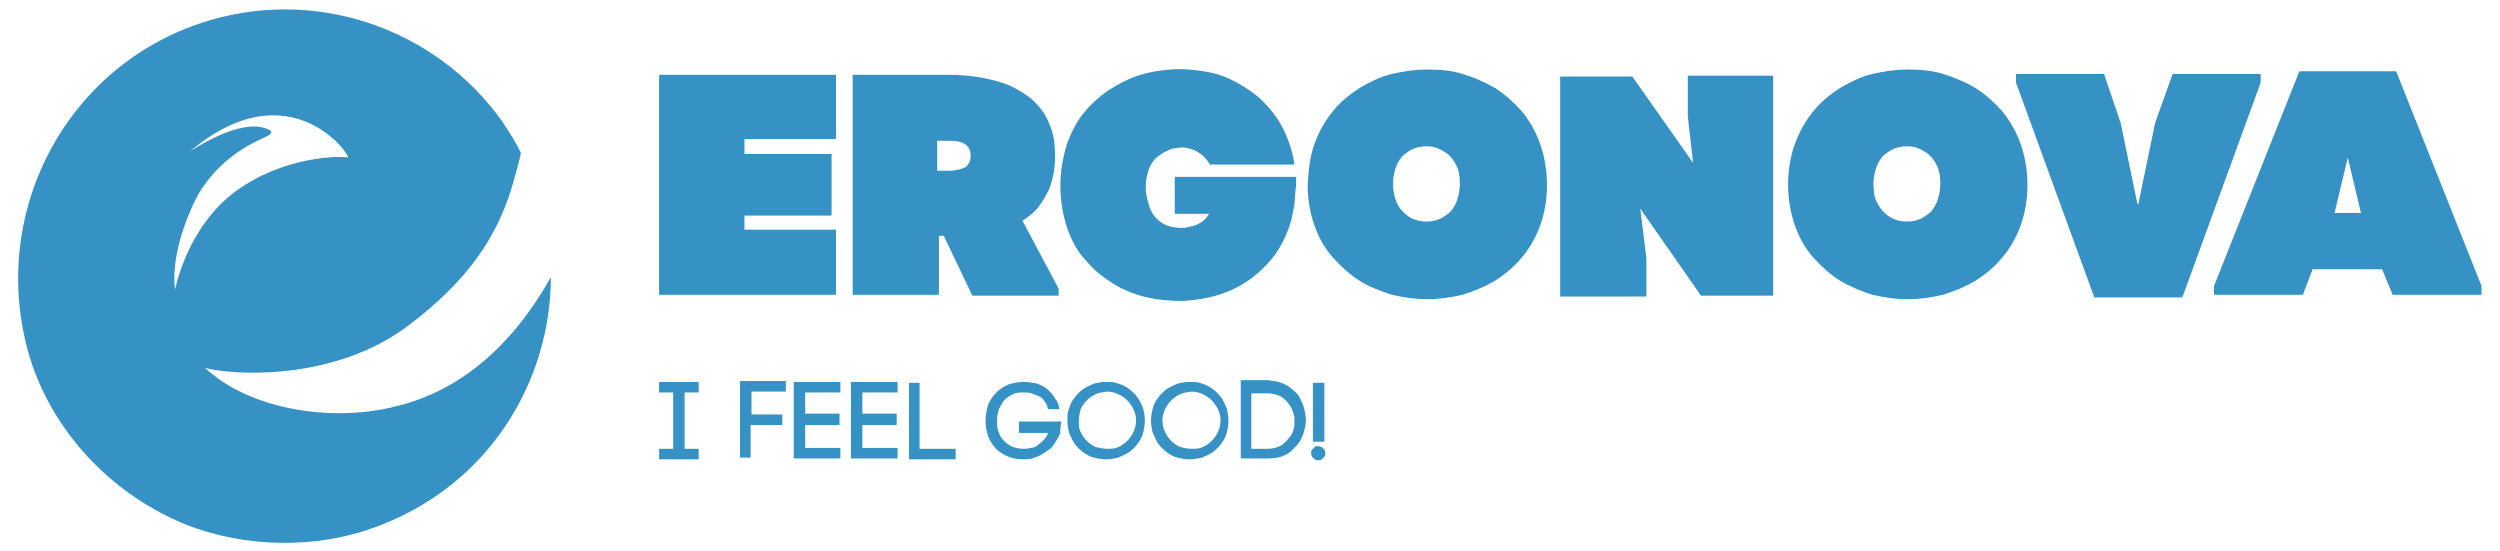
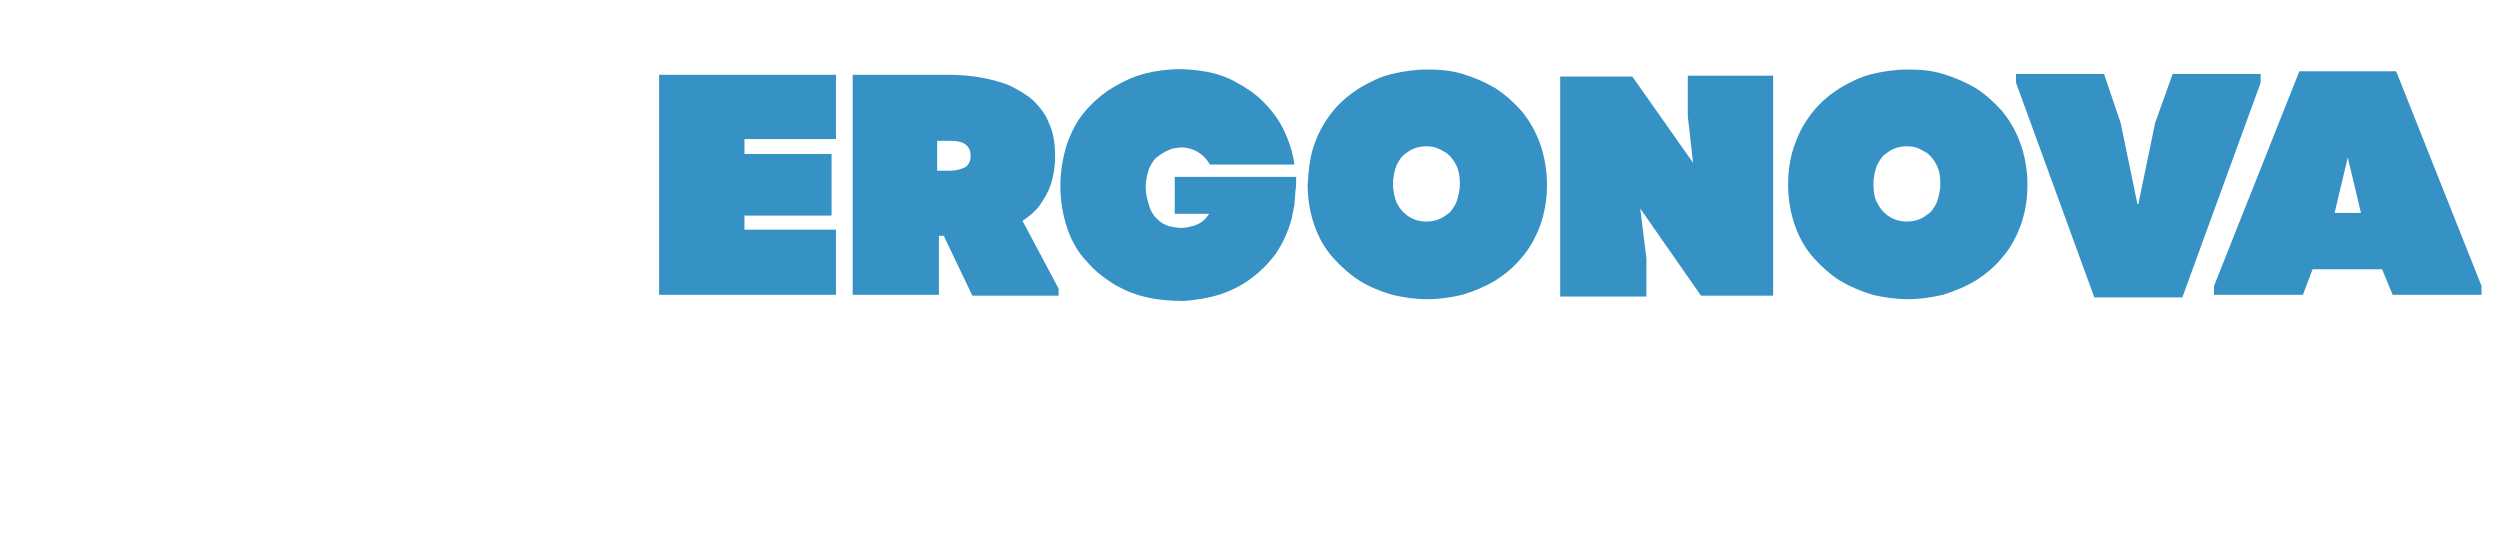
<svg xmlns="http://www.w3.org/2000/svg" id="_x31_" x="0px" y="0px" viewBox="0 0 284.1 62.6" style="enable-background:new 0 0 284.1 62.6;" xml:space="preserve">
  <style type="text/css"> .st0{fill-rule:evenodd;clip-rule:evenodd;fill:#3692C4;} </style>
-   <path class="st0" d="M22.6,2.7c12.9-4.4,26.8,0.4,34.4,11c0.8,1.2,1.6,2.4,2.2,3.7c-0.3,1.4-0.7,2.7-1.1,4.1 c-1.7,5.4-4.8,10.3-11.7,15.5c-8.6,6.5-20.4,5.6-23.1,4.8c5.1,4.8,14.5,6.2,21.6,4.4c7.2-1.7,13.2-6.7,17.7-14.7 c0,11.6-6.9,23.9-20.5,28.6c-6.3,2.2-14.2,2.2-21-0.5c-7.9-3.2-14.6-9.8-17.5-18.3C-1.6,25.3,6.8,8.1,22.6,2.7L22.6,2.7z M19.9,32.9 c0,0,1.3-7,6.8-11.1c5.5-4.1,12.1-4.1,12.8-3.9c0.7,0.2-6.4-10.4-17.9-0.7c4.7-3,7.2-3,8.3-2.7c1.1,0.3,1.3,0.6,0.2,1.1 c-1.1,0.5-6.1,2.6-8.4,8.2C19.2,29.5,19.9,32.9,19.9,32.9z" />
  <path class="st0" d="M271.9,33.5H282v-1l-9.7-24.4h-11l-9.7,24.4v1h10.1l1.1-2.9h7.9L271.9,33.5L271.9,33.5z M266.8,17.9l1.5,6.3h-3 L266.8,17.9L266.8,17.9z M248,33.8h-10l-8.9-24.4v-1h10l1.9,5.6l1.9,9.2h0.1l1.9-9.2l2-5.6h10v1L248,33.8L248,33.8z M212.9,20.9 c0-0.8,0.2-1.6,0.4-2.1c0.3-0.6,0.6-1.1,1.1-1.4c0.5-0.4,1-0.6,1.5-0.7c0.5-0.1,1.1-0.1,1.6,0c0.5,0.1,1,0.4,1.5,0.7 c0.5,0.4,0.8,0.8,1.1,1.4c0.3,0.6,0.4,1.3,0.4,2.1c0,0.8-0.2,1.5-0.4,2.1c-0.3,0.6-0.6,1.1-1.1,1.4c-0.5,0.4-1,0.6-1.5,0.7 c-0.5,0.1-1.1,0.1-1.6,0c-0.5-0.1-1-0.3-1.5-0.7c-0.5-0.4-0.8-0.8-1.1-1.4C213,22.5,212.9,21.7,212.9,20.9L212.9,20.9z M203.2,21 c0,1.7,0.3,3.3,0.8,4.7c0.5,1.4,1.2,2.6,2.1,3.6c0.9,1,1.9,1.9,3,2.6c1.2,0.7,2.4,1.2,3.7,1.6c1.3,0.3,2.6,0.5,4,0.5 c1.4,0,2.7-0.2,4-0.5c1.3-0.4,2.5-0.9,3.7-1.6c1.1-0.7,2.2-1.6,3-2.6c0.9-1,1.6-2.3,2.1-3.6c0.5-1.4,0.8-2.9,0.8-4.7 c0-1.7-0.3-3.3-0.8-4.7c-0.5-1.4-1.2-2.6-2.1-3.7c-0.9-1-1.9-1.9-3-2.6c-1.2-0.7-2.4-1.2-3.7-1.6c-1.3-0.4-2.6-0.5-4-0.5 c-1.4,0-2.7,0.2-4,0.5c-1.3,0.3-2.5,0.9-3.7,1.6c-1.1,0.7-2.2,1.6-3,2.6c-0.9,1.1-1.6,2.3-2.1,3.7C203.5,17.6,203.2,19.2,203.2,21 L203.2,21z M186.4,23.7l6.9,9.9h8.2v-25h-9.7v4.6l0.6,5.3l-6.9-9.8h-8.2v25h9.8v-4.3L186.4,23.7L186.4,23.7z M158.3,20.9 c0-0.8,0.2-1.6,0.4-2.1c0.3-0.6,0.6-1.1,1.1-1.4c0.5-0.4,1-0.6,1.5-0.7c0.5-0.1,1.1-0.1,1.6,0c0.5,0.1,1,0.4,1.5,0.7 c0.5,0.4,0.8,0.8,1.1,1.4c0.3,0.6,0.4,1.3,0.4,2.1c0,0.8-0.2,1.5-0.4,2.1c-0.3,0.6-0.6,1.1-1.1,1.4c-0.5,0.4-1,0.6-1.5,0.7 c-0.5,0.1-1.1,0.1-1.6,0c-0.5-0.1-1-0.3-1.5-0.7c-0.5-0.4-0.8-0.8-1.1-1.4C158.5,22.5,158.3,21.7,158.3,20.9L158.3,20.9z M148.6,21 c0,1.7,0.3,3.3,0.8,4.7c0.5,1.4,1.2,2.6,2.1,3.6c0.9,1,1.9,1.9,3,2.6c1.1,0.7,2.4,1.2,3.7,1.6c1.3,0.3,2.6,0.5,4,0.5 c1.4,0,2.7-0.2,4-0.5c1.3-0.4,2.5-0.9,3.7-1.6c1.1-0.7,2.2-1.6,3-2.6c0.9-1,1.6-2.3,2.1-3.6c0.5-1.4,0.8-2.9,0.8-4.7 c0-1.7-0.3-3.3-0.8-4.7c-0.5-1.4-1.2-2.6-2.1-3.7c-0.9-1-1.9-1.9-3-2.6c-1.2-0.7-2.4-1.2-3.7-1.6c-1.3-0.4-2.6-0.5-4-0.5 c-1.4,0-2.7,0.2-4,0.5c-1.3,0.3-2.5,0.9-3.7,1.6c-1.1,0.7-2.2,1.6-3,2.6c-0.9,1.1-1.6,2.3-2.1,3.7C148.9,17.6,148.7,19.2,148.6,21 L148.6,21z M147.3,20.1h-13.8v4.2h3.9c-0.2,0.3-0.4,0.6-0.8,0.9c-0.3,0.2-0.7,0.4-1.1,0.5c-0.4,0.1-0.8,0.2-1.2,0.2 c-0.5,0-1-0.1-1.5-0.2c-0.5-0.2-0.9-0.4-1.3-0.8c-0.4-0.4-0.7-0.8-0.9-1.5c-0.2-0.6-0.4-1.3-0.4-2.2c0-0.8,0.2-1.5,0.4-2.1 c0.3-0.6,0.6-1.1,1.1-1.4c0.5-0.4,1-0.6,1.5-0.8c0.5-0.1,1.1-0.2,1.6-0.1c0.6,0.1,1.1,0.3,1.5,0.6c0.5,0.3,0.9,0.8,1.2,1.3h9.6 c-0.2-1.5-0.7-2.9-1.3-4.1c-0.6-1.2-1.4-2.2-2.3-3.1c-0.9-0.9-2-1.6-3.1-2.2c-1.1-0.6-2.3-1-3.6-1.2c-1.3-0.2-2.5-0.3-3.8-0.2 c-1.3,0.1-2.5,0.3-3.7,0.7c-1.2,0.4-2.3,1-3.4,1.7c-1,0.7-2,1.6-2.8,2.6c-0.8,1-1.4,2.2-1.9,3.6c-0.4,1.4-0.7,2.9-0.7,4.6 c0,1.8,0.3,3.4,0.8,4.9c0.5,1.4,1.2,2.7,2.2,3.7c0.9,1.1,2,1.9,3.1,2.6c1.2,0.7,2.4,1.2,3.8,1.5c1.3,0.3,2.7,0.4,4.1,0.4 c1.4-0.1,2.7-0.3,4-0.7c1.3-0.4,2.5-1,3.6-1.8c1.1-0.8,2.1-1.8,2.9-2.9c0.8-1.2,1.4-2.5,1.8-4c0.1-0.5,0.2-1.1,0.3-1.5 c0-0.5,0.1-1,0.1-1.5C147.3,21.2,147.3,20.7,147.3,20.1L147.3,20.1z M106.5,19.4V16h1.4c0.8,0,1.4,0.1,1.8,0.4 c0.4,0.3,0.6,0.7,0.6,1.3c0,0.6-0.2,1-0.6,1.3c-0.4,0.2-1,0.4-1.8,0.4H106.5L106.5,19.4z M107.3,26.9l3.2,6.7h9.8v-0.8l-4.1-7.7 c0.7-0.5,1.4-1,1.9-1.7c0.5-0.7,1-1.5,1.3-2.4c0.3-0.9,0.5-2,0.5-3.2c0-1.5-0.2-2.8-0.7-3.8c-0.4-1.1-1.1-1.9-1.8-2.6 c-0.8-0.7-1.7-1.2-2.7-1.7c-1-0.4-2.1-0.7-3.3-0.9c-1.2-0.2-2.4-0.3-3.7-0.3h-2.8h-2.6h-2.6h-2.8v25h9.8v-6.7H107.3L107.3,26.9z M74.9,33.5H95v-7.4H84.6v-1.6h9.9v-7h-9.9v-1.7H95V8.5H74.9V33.5z" />
-   <path class="st0" d="M79.4,43.4h-4.5v1.2h1.6V51h-1.6v1.2h4.5V51h-1.6v-6.4h1.6V43.4L79.4,43.4z M85.4,48.3h3.5v-1.2h-3.5v-2.6h3.9 v-1.2h-5.2v8.7h1.2V48.3L85.4,48.3z M91.5,48.3h3.9v-1.3h-3.9v-2.4h4v-1.2h-5.3v8.7h5.3v-1.2h-4V48.3L91.5,48.3z M98,48.3h3.9v-1.3 H98v-2.4h4v-1.2h-5.3v8.7h5.3v-1.2h-4V48.3L98,48.3z M104.5,43.5h-1.2v8.7h5.3v-1.2h-4.1V43.5L104.5,43.5z M120.4,46.5 c-0.1-0.5-0.2-0.9-0.5-1.2c-0.2-0.4-0.5-0.7-0.7-0.9c-0.3-0.3-0.6-0.5-0.9-0.6c-0.3-0.2-0.7-0.3-1-0.3c-0.4-0.1-0.7-0.1-1-0.1 c-0.5,0-1,0.1-1.4,0.2c-0.4,0.1-0.8,0.3-1.2,0.6c-0.4,0.3-0.7,0.6-0.9,0.9c-0.3,0.4-0.5,0.8-0.6,1.2c-0.1,0.5-0.2,0.9-0.2,1.5 c0,0.7,0.1,1.2,0.3,1.8c0.2,0.5,0.5,1,0.9,1.4c0.4,0.4,0.9,0.7,1.4,0.9c0.5,0.2,1.1,0.3,1.7,0.3c0.3,0,0.6,0,1-0.1 c0.3-0.1,0.6-0.2,1-0.4c0.3-0.2,0.6-0.4,0.9-0.6c0.3-0.2,0.5-0.5,0.7-0.8c0.2-0.3,0.4-0.6,0.5-0.9v0c0.1-0.1,0.1-0.3,0.1-0.6 c0-0.3,0.1-0.6,0.1-0.9h-4.8v1.3h3.3c-0.1,0.3-0.3,0.6-0.5,0.8c-0.2,0.2-0.4,0.4-0.7,0.6c-0.2,0.2-0.5,0.3-0.8,0.3 c-0.3,0.1-0.5,0.1-0.8,0.1c-0.4,0-0.8-0.1-1.2-0.2c-0.4-0.2-0.7-0.4-1-0.7c-0.3-0.3-0.5-0.6-0.6-1c-0.2-0.4-0.2-0.8-0.2-1.3 c0-0.5,0.1-0.9,0.2-1.3c0.2-0.4,0.4-0.7,0.6-1c0.3-0.3,0.6-0.5,1-0.7c0.4-0.2,0.8-0.2,1.2-0.2c0.3,0,0.6,0,0.9,0.1 c0.3,0.1,0.6,0.2,0.8,0.3c0.3,0.1,0.5,0.3,0.7,0.6c0.2,0.2,0.3,0.5,0.4,0.9H120.4L120.4,46.5z M122.6,47.8c0-0.4,0.1-0.9,0.2-1.3 c0.2-0.4,0.4-0.7,0.7-1c0.3-0.3,0.6-0.5,1-0.7c0.4-0.2,0.8-0.2,1.3-0.3c0.4,0,0.9,0.1,1.3,0.3c0.4,0.2,0.7,0.4,1,0.7 c0.3,0.3,0.5,0.6,0.7,1c0.2,0.4,0.3,0.8,0.3,1.3c0,0.4-0.1,0.9-0.3,1.3c-0.2,0.4-0.4,0.7-0.7,1c-0.3,0.3-0.6,0.5-1,0.7 c-0.4,0.2-0.8,0.2-1.3,0.2c-0.4,0-0.9-0.1-1.3-0.2c-0.4-0.2-0.7-0.4-1-0.7c-0.3-0.3-0.5-0.6-0.7-1C122.6,48.7,122.6,48.3,122.6,47.8 L122.6,47.8z M121.3,47.8c0,0.5,0.1,1,0.2,1.4c0.2,0.4,0.4,0.9,0.6,1.2c0.3,0.4,0.6,0.7,1,1c0.4,0.3,0.8,0.5,1.2,0.6 c0.4,0.1,0.9,0.2,1.4,0.2c0.5,0,1-0.1,1.4-0.2c0.4-0.2,0.9-0.4,1.2-0.6c0.4-0.3,0.7-0.6,1-1c0.3-0.4,0.5-0.8,0.6-1.2 c0.1-0.4,0.2-0.9,0.2-1.4c0-0.5-0.1-1-0.2-1.4c-0.2-0.5-0.4-0.9-0.6-1.2c-0.3-0.4-0.6-0.7-1-1c-0.4-0.3-0.8-0.5-1.2-0.6 c-0.5-0.2-0.9-0.2-1.4-0.2c-0.5,0-1,0.1-1.4,0.2c-0.4,0.2-0.9,0.4-1.2,0.6c-0.4,0.3-0.7,0.6-1,1c-0.3,0.4-0.5,0.8-0.6,1.2 C121.3,46.8,121.3,47.3,121.3,47.8L121.3,47.8z M132.1,47.8c0-0.4,0.1-0.9,0.3-1.3c0.2-0.4,0.4-0.7,0.7-1c0.3-0.3,0.6-0.5,1-0.7 c0.4-0.2,0.8-0.2,1.3-0.3c0.4,0,0.9,0.1,1.3,0.3c0.4,0.2,0.7,0.4,1,0.7c0.3,0.3,0.5,0.6,0.7,1c0.2,0.4,0.3,0.8,0.3,1.3 c0,0.4-0.1,0.9-0.3,1.3c-0.2,0.4-0.4,0.7-0.7,1c-0.3,0.3-0.6,0.5-1,0.7c-0.4,0.2-0.8,0.2-1.3,0.2c-0.4,0-0.9-0.1-1.3-0.2 c-0.4-0.2-0.7-0.4-1-0.7c-0.3-0.3-0.5-0.6-0.7-1C132.2,48.7,132.1,48.3,132.1,47.8L132.1,47.8z M130.8,47.8c0,0.5,0.1,1,0.2,1.4 c0.2,0.4,0.4,0.9,0.6,1.2c0.3,0.4,0.6,0.7,1,1c0.4,0.3,0.8,0.5,1.2,0.6c0.4,0.1,0.9,0.2,1.4,0.2c0.5,0,1-0.1,1.4-0.2 c0.5-0.2,0.9-0.4,1.2-0.6c0.4-0.3,0.7-0.6,1-1c0.3-0.4,0.5-0.8,0.6-1.2c0.1-0.4,0.2-0.9,0.2-1.4c0-0.5-0.1-1-0.2-1.4 c-0.2-0.5-0.4-0.9-0.6-1.2c-0.3-0.4-0.6-0.7-1-1c-0.4-0.3-0.8-0.5-1.2-0.6c-0.4-0.2-0.9-0.2-1.4-0.2c-0.5,0-1,0.1-1.4,0.2 c-0.4,0.2-0.9,0.4-1.2,0.6c-0.4,0.3-0.7,0.6-1,1c-0.3,0.4-0.5,0.8-0.6,1.2C130.9,46.8,130.8,47.3,130.8,47.8L130.8,47.8z M142.2,50.9v-6.2h1.9c0.4,0,0.8,0.1,1.1,0.2c0.3,0.1,0.6,0.3,0.8,0.5c0.2,0.2,0.4,0.4,0.6,0.7c0.2,0.3,0.3,0.6,0.4,0.9 c0.1,0.3,0.1,0.6,0.1,0.9c0,0.3,0,0.6-0.1,0.9c-0.1,0.3-0.2,0.6-0.4,0.8c-0.2,0.3-0.4,0.5-0.6,0.7c-0.2,0.2-0.5,0.4-0.8,0.5 c-0.3,0.1-0.7,0.2-1.1,0.2H142.2L142.2,50.9z M141,43.4v8.7h3.1c0.6,0,1.1-0.1,1.5-0.2c0.5-0.2,0.9-0.4,1.2-0.7 c0.3-0.3,0.6-0.6,0.9-1c0.2-0.4,0.4-0.8,0.5-1.2c0.1-0.4,0.2-0.8,0.2-1.3c0-0.4-0.1-0.9-0.2-1.3c-0.1-0.4-0.3-0.8-0.5-1.2 c-0.2-0.4-0.5-0.7-0.9-1c-0.3-0.3-0.7-0.5-1.2-0.7c-0.5-0.2-1-0.2-1.5-0.3H141L141,43.4z M149.2,50.2h1.3v-6.7h-1.3V50.2L149.2,50.2 z M149.8,50.7c-0.1,0-0.3,0-0.4,0.1c-0.1,0.1-0.2,0.2-0.3,0.3c-0.1,0.1-0.1,0.3-0.1,0.4c0,0.1,0,0.2,0.1,0.4 c0.1,0.1,0.2,0.2,0.3,0.3c0.1,0.1,0.2,0.1,0.4,0.1c0.2,0,0.3,0,0.4-0.1c0.1-0.1,0.2-0.2,0.3-0.3c0.1-0.1,0.1-0.2,0.1-0.4 c0-0.2,0-0.3-0.1-0.4c-0.1-0.1-0.2-0.2-0.3-0.3C150.1,50.8,150,50.7,149.8,50.7z" />
</svg>